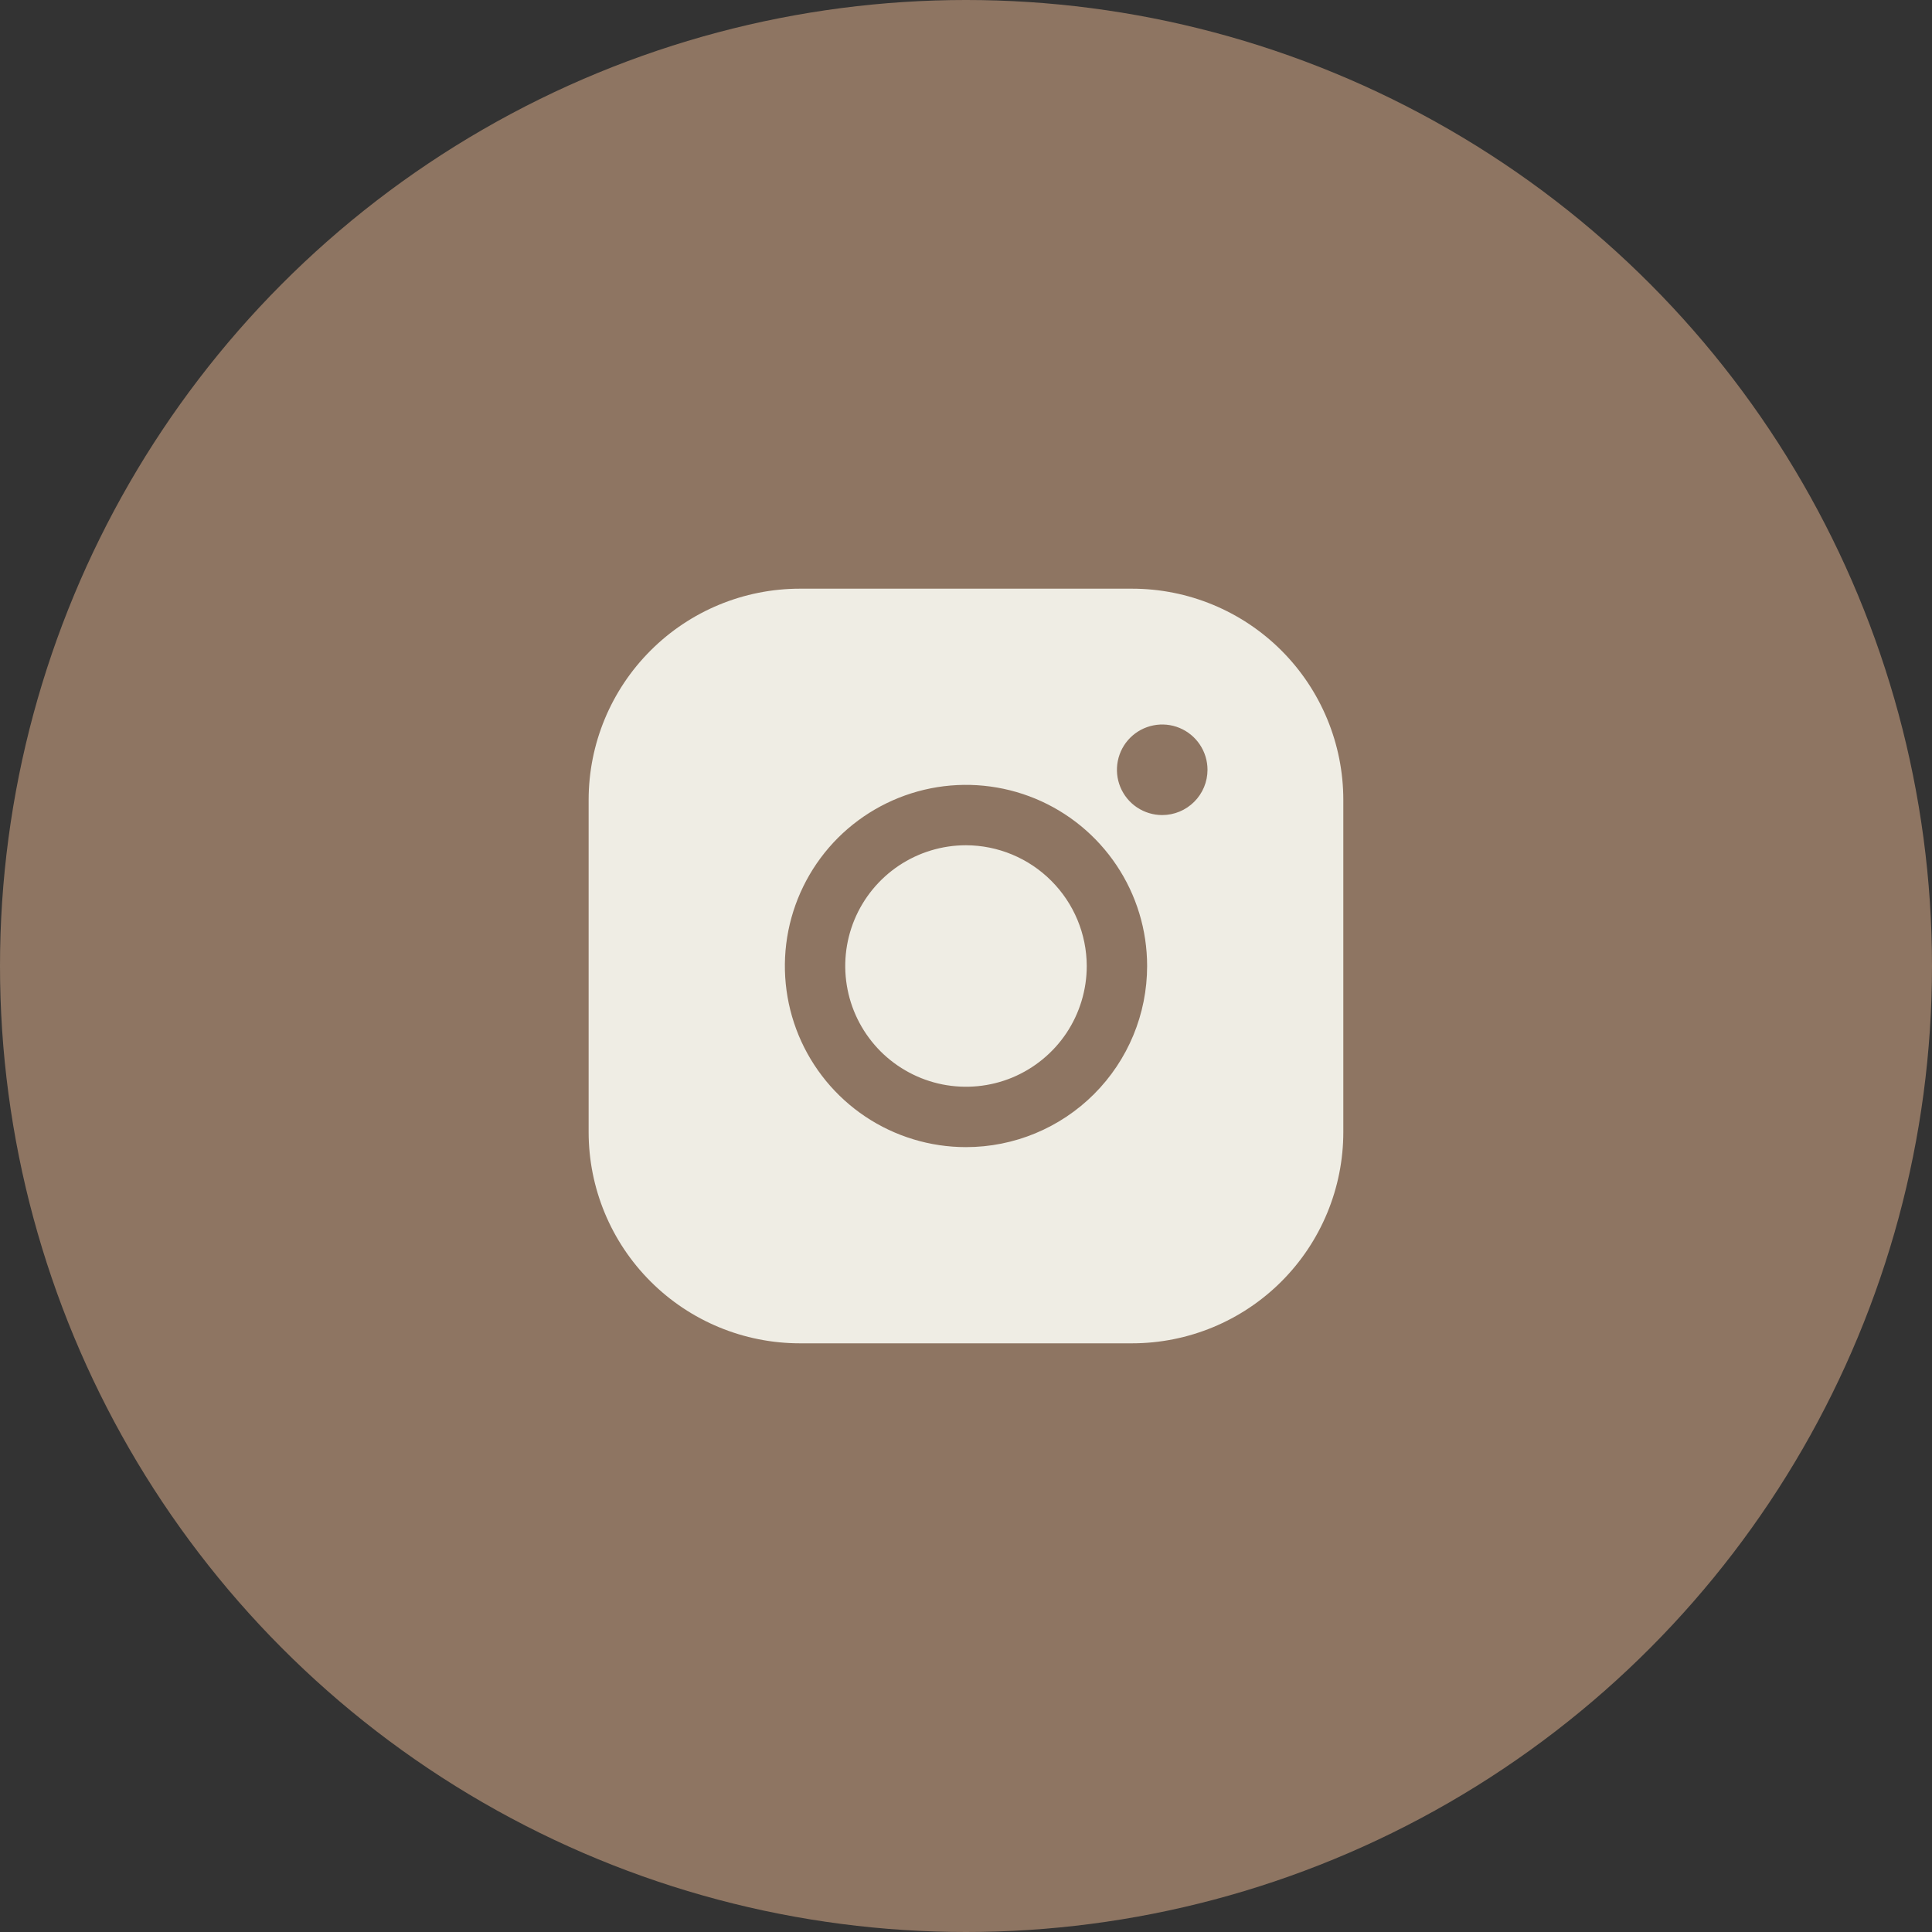
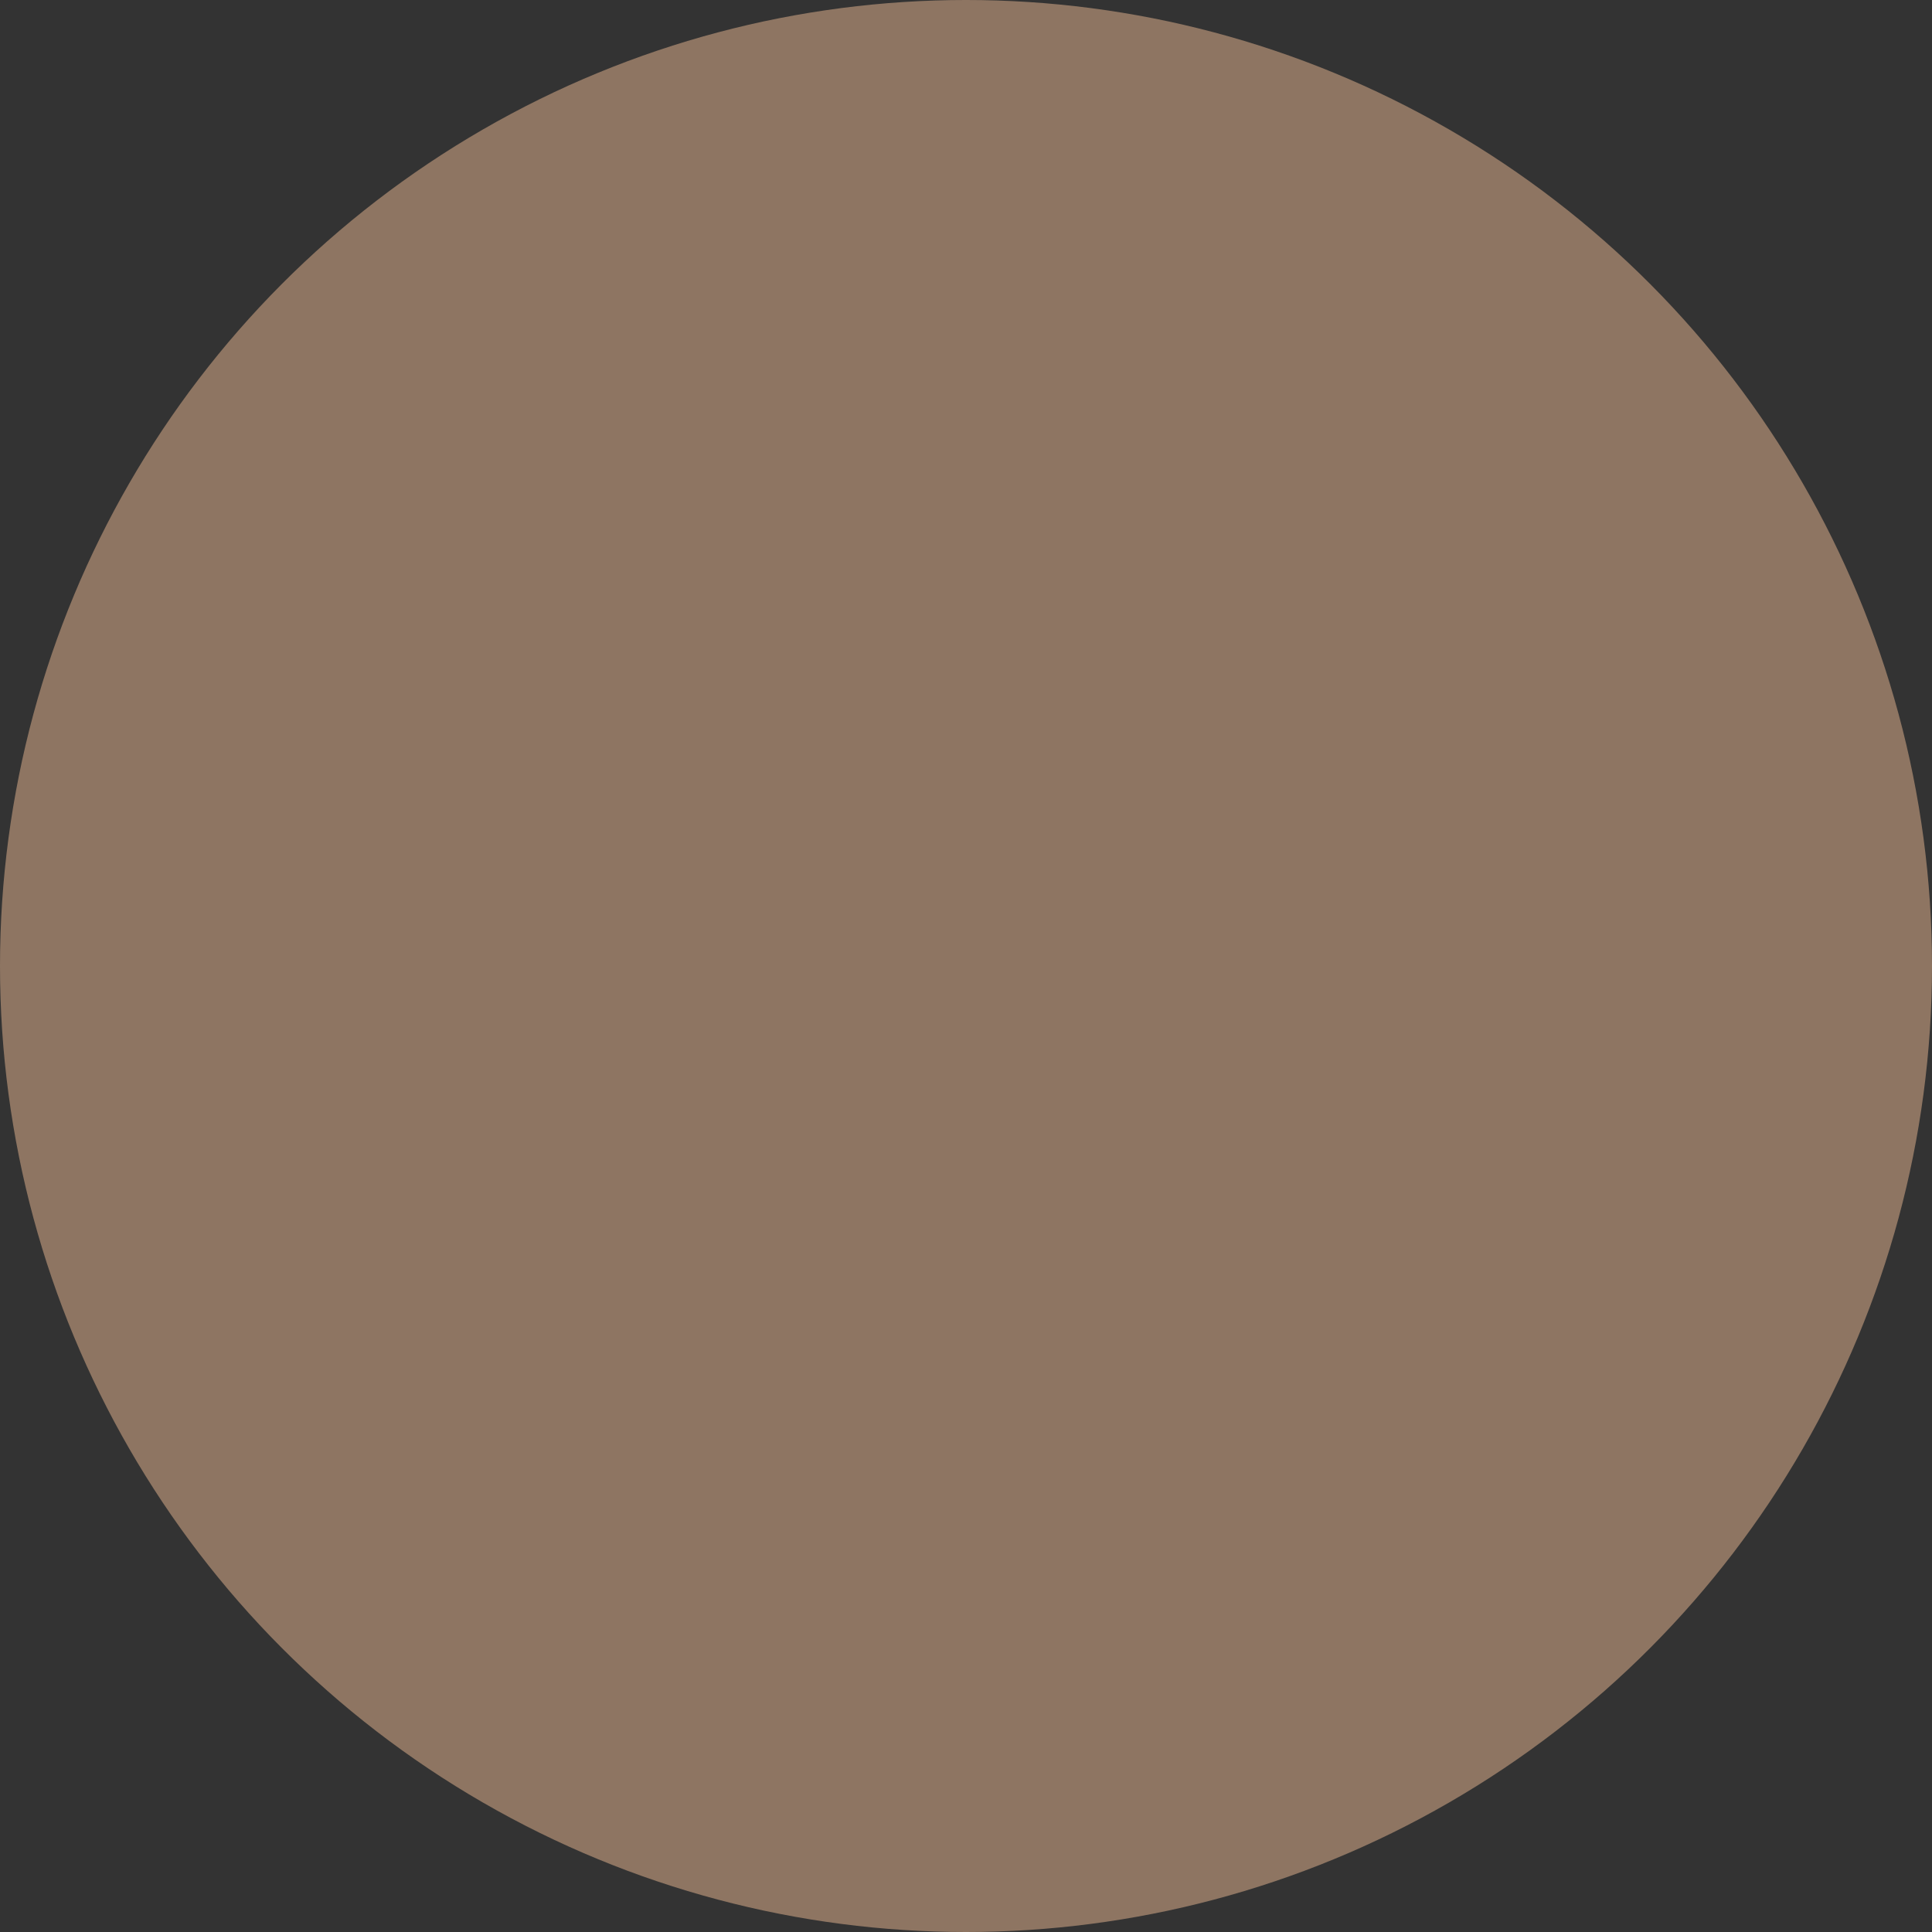
<svg xmlns="http://www.w3.org/2000/svg" width="40" height="40" viewBox="0 0 40 40" fill="none">
  <rect x="0" y="0" width="40" height="40" fill="#333333" stroke="none" />
  <circle cx="20" cy="20" r="20" fill="#8E7562" />
-   <path d="M22.5 20C22.5 20.494 22.353 20.978 22.079 21.389C21.804 21.8 21.413 22.12 20.957 22.31C20.5 22.499 19.997 22.548 19.512 22.452C19.027 22.355 18.582 22.117 18.232 21.768C17.883 21.418 17.644 20.973 17.548 20.488C17.451 20.003 17.501 19.5 17.69 19.043C17.879 18.587 18.2 18.196 18.611 17.921C19.022 17.647 19.505 17.5 20 17.5C20.662 17.502 21.297 17.766 21.765 18.235C22.234 18.703 22.498 19.338 22.5 20ZM27.812 16.562V23.438C27.812 24.598 27.351 25.711 26.531 26.531C25.71 27.352 24.598 27.812 23.437 27.812H16.562C15.402 27.812 14.289 27.352 13.469 26.531C12.648 25.711 12.187 24.598 12.187 23.438V16.562C12.187 15.402 12.648 14.289 13.469 13.469C14.289 12.648 15.402 12.188 16.562 12.188H23.437C24.598 12.188 25.71 12.648 26.531 13.469C27.351 14.289 27.812 15.402 27.812 16.562ZM23.75 20C23.75 19.258 23.53 18.533 23.118 17.917C22.706 17.3 22.12 16.819 21.435 16.535C20.75 16.252 19.996 16.177 19.268 16.322C18.541 16.467 17.873 16.824 17.348 17.348C16.824 17.873 16.467 18.541 16.322 19.268C16.177 19.996 16.252 20.75 16.535 21.435C16.819 22.12 17.3 22.706 17.916 23.118C18.533 23.53 19.258 23.75 20 23.75C20.994 23.75 21.948 23.355 22.651 22.652C23.355 21.948 23.75 20.995 23.75 20ZM25 15.938C25 15.752 24.945 15.571 24.842 15.417C24.739 15.262 24.592 15.142 24.421 15.071C24.25 15 24.061 14.982 23.88 15.018C23.698 15.054 23.531 15.143 23.399 15.275C23.268 15.406 23.179 15.573 23.143 15.755C23.107 15.937 23.125 16.125 23.196 16.296C23.267 16.468 23.387 16.614 23.541 16.717C23.696 16.82 23.877 16.875 24.062 16.875C24.311 16.875 24.549 16.776 24.725 16.6C24.901 16.425 25 16.186 25 15.938Z" fill="#EFEDE4" />
</svg>